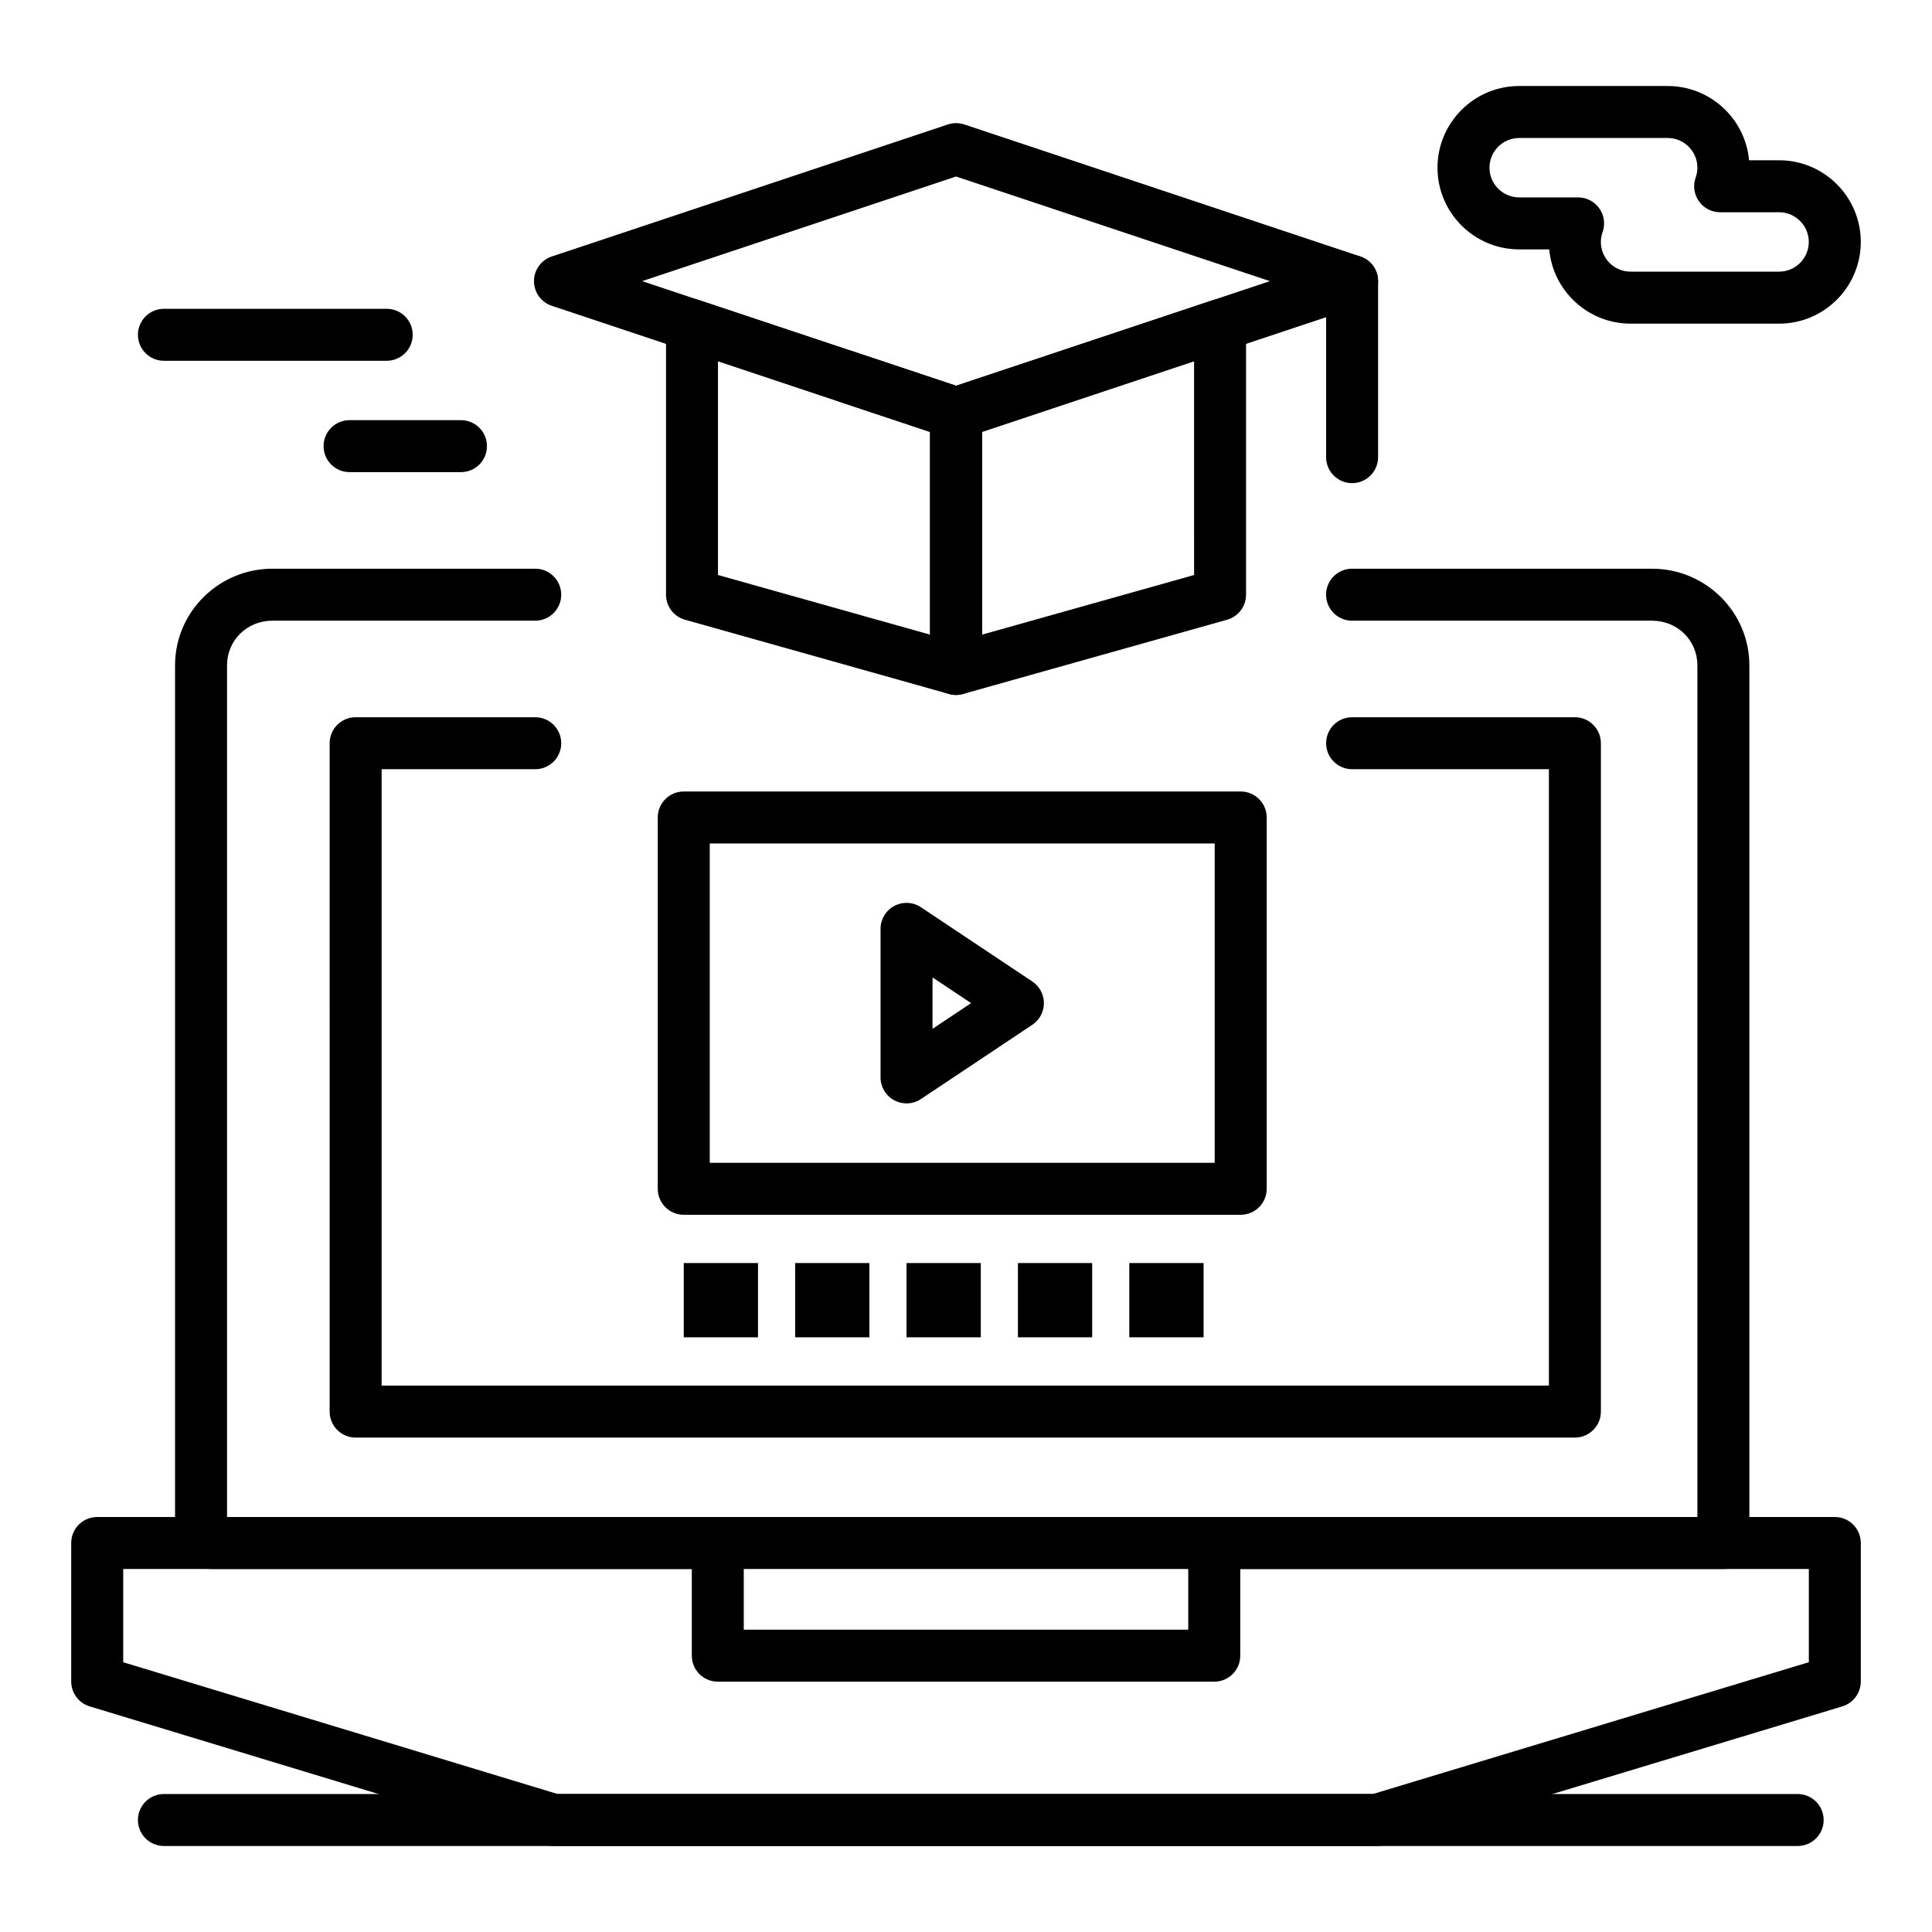
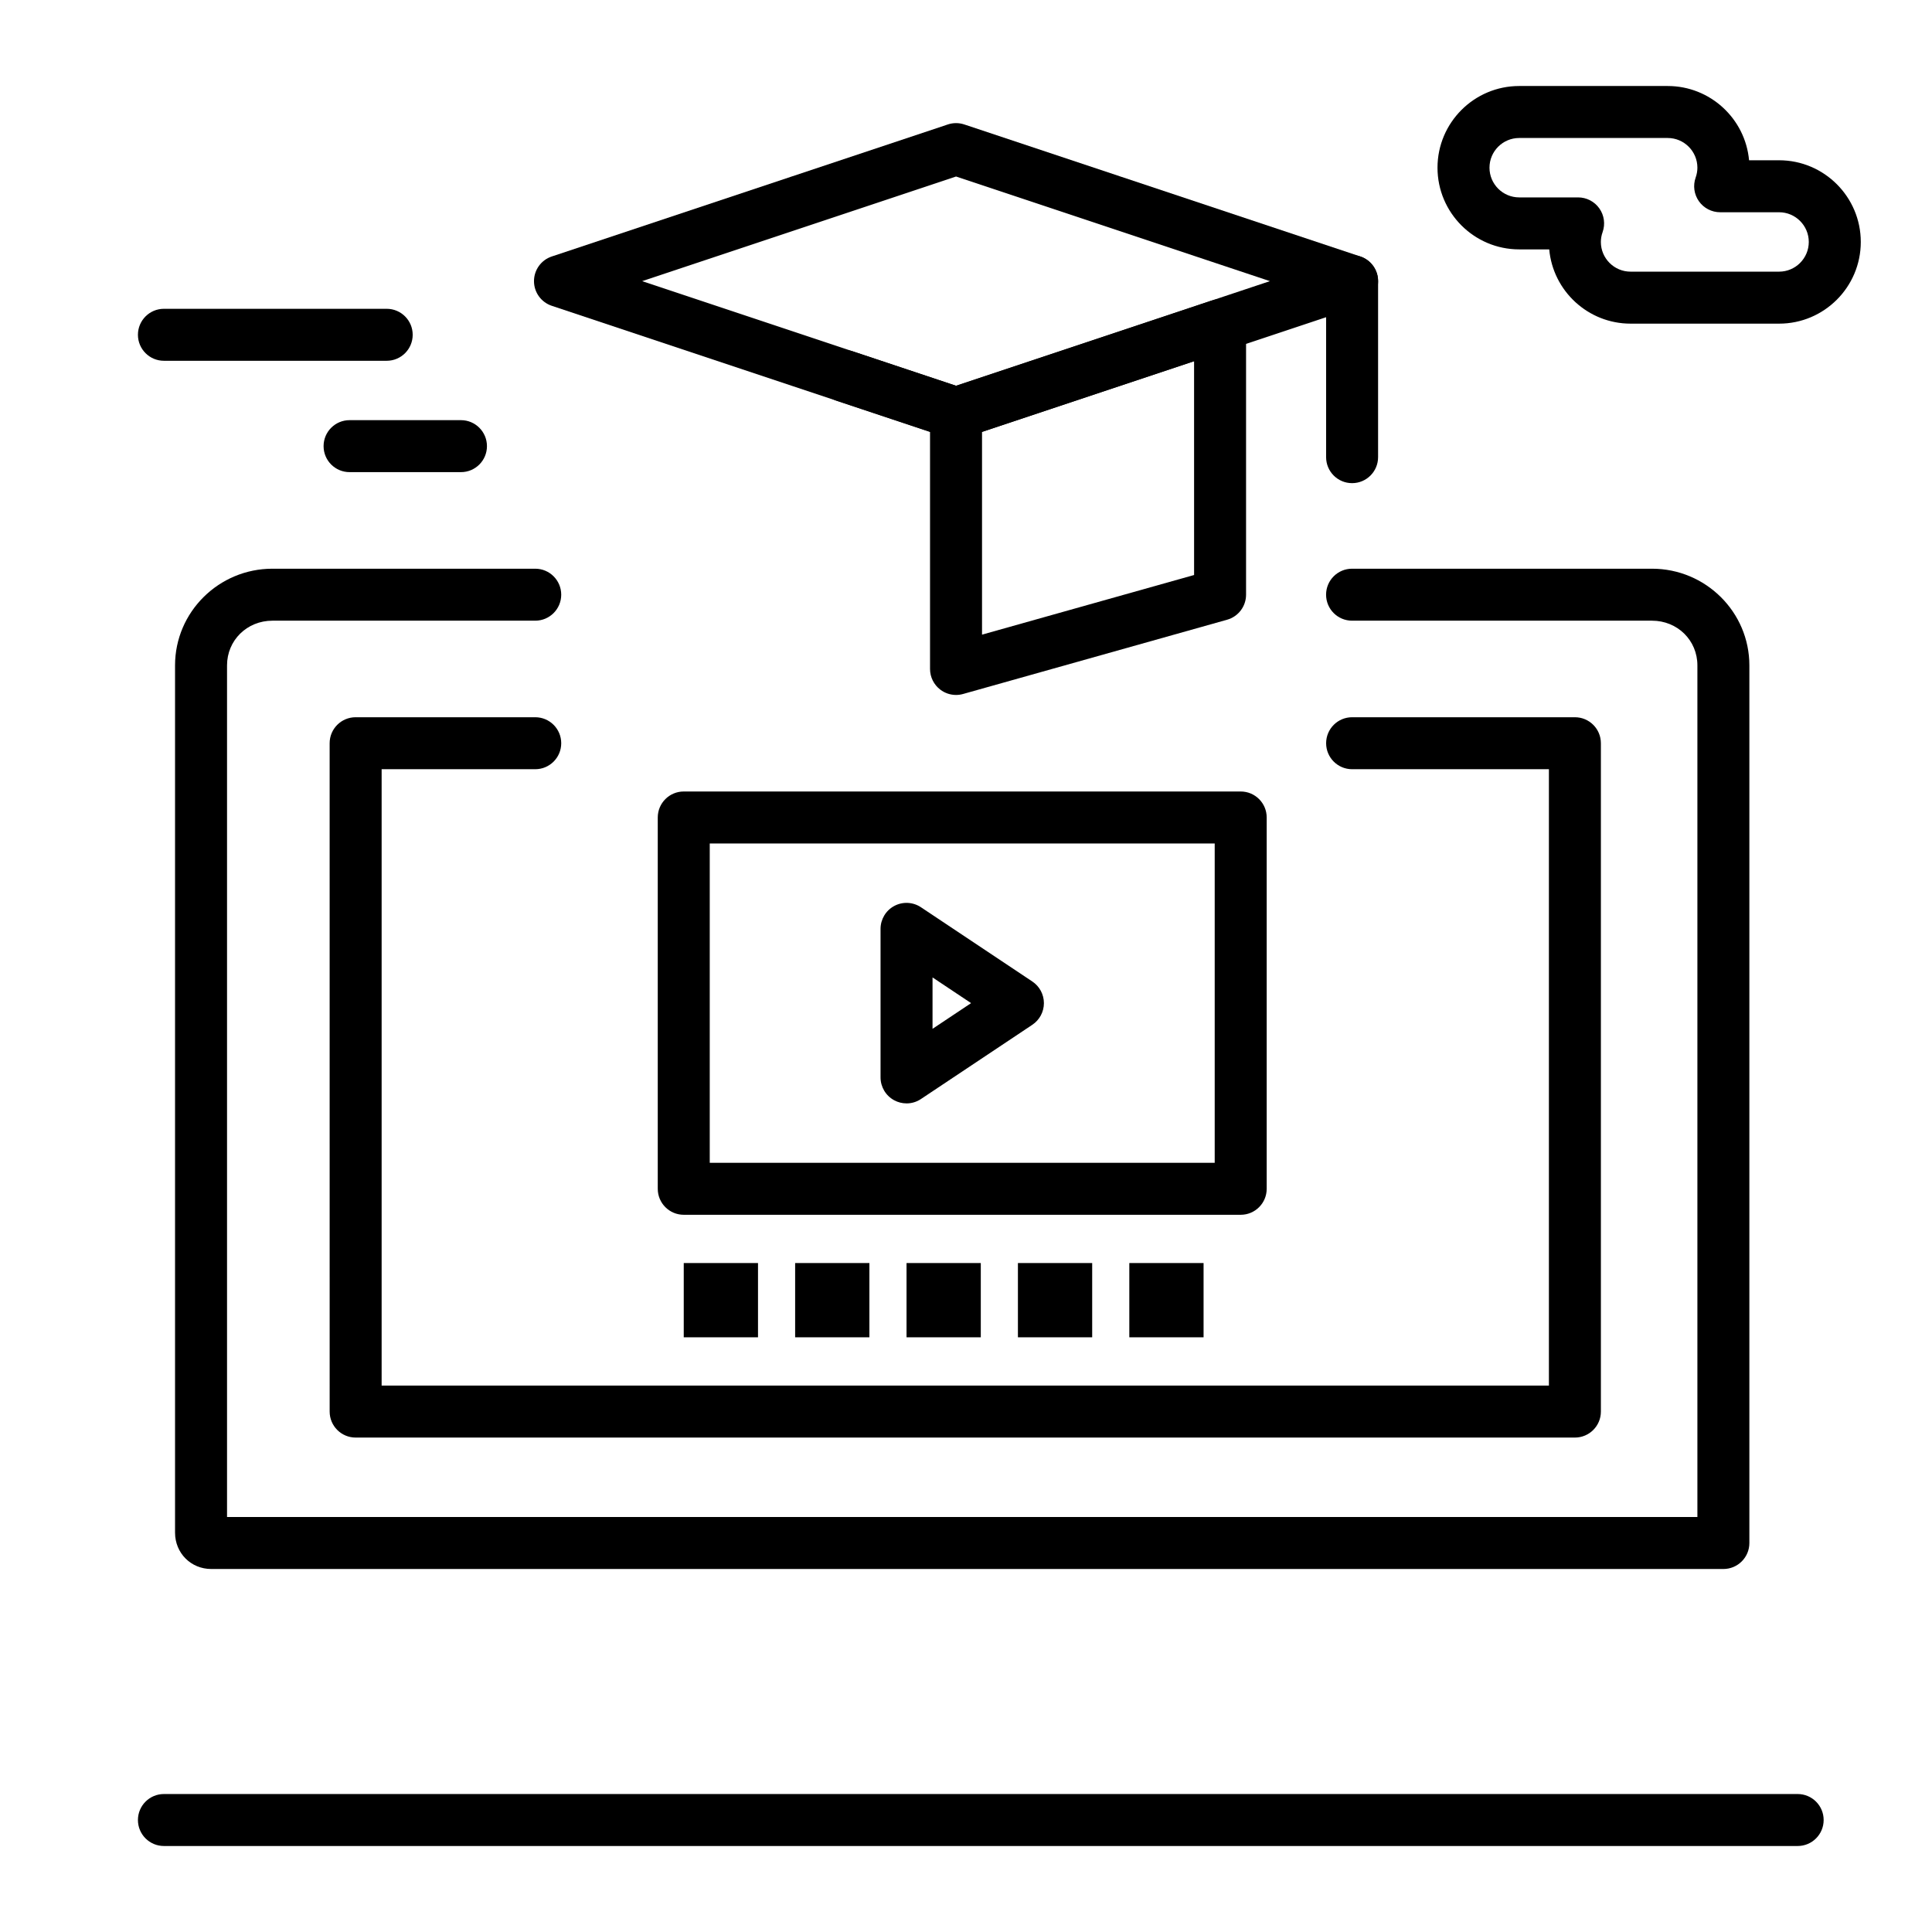
<svg xmlns="http://www.w3.org/2000/svg" fill="#000000" width="800px" height="800px" version="1.1" viewBox="144 144 512 512">
  <g>
    <path d="m397.36 328.17c-1.484 0-2.949-0.48-4.16-1.398-1.719-1.301-2.731-3.332-2.731-5.492v-67.785c0-2.965 1.898-5.598 4.711-6.535l69.973-23.324c2.102-0.703 4.41-0.348 6.207 0.945s2.859 3.375 2.859 5.59v71.43c0 3.086-2.051 5.797-5.023 6.633l-69.973 19.68c-0.613 0.172-1.242 0.258-1.863 0.258zm6.887-69.711v53.73l56.199-15.805-0.004-56.66z" />
    <path d="m397.36 260.38c-0.723 0-1.457-0.113-2.18-0.355l-29.52-9.84c-2.887-0.961-4.711-3.648-4.711-6.535 0-0.723 0.113-1.457 0.355-2.18 1.203-3.609 5.106-5.559 8.711-4.356l29.52 9.84c2.887 0.961 4.711 3.648 4.711 6.535 0 0.723-0.113 1.457-0.355 2.18-0.961 2.883-3.648 4.711-6.531 4.711z" />
-     <path d="m397.36 328.17c-0.625 0-1.25-0.086-1.863-0.258l-69.973-19.68c-2.973-0.836-5.023-3.547-5.023-6.633v-71.43c0-2.215 1.066-4.293 2.859-5.59 1.797-1.297 4.106-1.648 6.207-0.945l69.973 23.324c2.812 0.938 4.711 3.57 4.711 6.535v67.785c0 2.156-1.008 4.188-2.731 5.492-1.211 0.918-2.676 1.398-4.16 1.398zm-63.086-31.789 56.199 15.805v-53.73l-56.199-18.734z" />
    <path d="m397.36 260.38c-0.734 0-1.473-0.117-2.176-0.352l-104.96-34.988c-2.812-0.938-4.711-3.57-4.711-6.535s1.898-5.598 4.711-6.535l104.96-34.988c1.414-0.473 2.941-0.473 4.356 0l104.96 34.988c2.812 0.938 4.711 3.57 4.711 6.535s-1.898 5.598-4.711 6.535l-104.96 34.988c-0.707 0.234-1.441 0.352-2.18 0.352zm-83.176-41.875 83.18 27.727 83.18-27.727-83.18-27.727z" />
    <path d="m502.32 272.04c-3.805 0-6.887-3.082-6.887-6.887v-46.652c0-3.805 3.082-6.887 6.887-6.887 3.805 0 6.887 3.082 6.887 6.887v46.648c0 3.805-3.082 6.891-6.887 6.891z" />
-     <path d="m508.86 633.21h-218.11c-0.676 0-1.352-0.102-2-0.297l-120.99-36.707c-2.902-0.879-4.887-3.559-4.887-6.59v-36.707c0-3.805 3.082-6.887 6.887-6.887h164.46c3.805 0 6.887 3.082 6.887 6.887v22.973h117.79v-22.973c0-3.805 3.082-6.887 6.887-6.887h164.46c3.805 0 6.887 3.082 6.887 6.887v36.707c0 3.035-1.988 5.715-4.894 6.594l-121.39 36.703c-0.645 0.199-1.316 0.297-1.992 0.297zm-217.08-13.777h216.06l115.52-34.93v-24.703h-150.68v22.973c0 3.805-3.082 6.887-6.887 6.887h-131.57c-3.805 0-6.887-3.082-6.887-6.887v-22.973h-150.68v24.711z" />
    <path d="m325.2 478.72h19.68v19.68h-19.68z" />
    <path d="m354.72 478.72h19.68v19.68h-19.68z" />
    <path d="m384.24 478.72h19.68v19.68h-19.68z" />
    <path d="m413.76 478.72h19.68v19.68h-19.68z" />
    <path d="m443.28 478.72h19.68v19.68h-19.68z" />
    <path d="m600.72 559.8h-400.74c-5.379 0-9.59-4.227-9.59-9.621v-229.85c0-14.125 11.578-25.617 25.809-25.617h69.645c3.805 0 6.887 3.082 6.887 6.887 0 3.805-3.082 6.887-6.887 6.887h-69.645c-6.746 0-12.031 5.203-12.031 11.844v225.69h389.66v-225.69c0-6.641-5.285-11.844-12.031-11.844h-79.484c-3.805 0-6.887-3.082-6.887-6.887 0-3.805 3.082-6.887 6.887-6.887h79.484c14.23 0 25.805 11.492 25.805 25.621v232.58c0.004 3.801-3.078 6.887-6.887 6.887z" />
    <path d="m561.36 524.97h-323.11c-3.805 0-6.887-3.082-6.887-6.887l-0.004-177.12c0-3.805 3.082-6.887 6.887-6.887h47.598c3.805 0 6.887 3.082 6.887 6.887 0 3.805-3.082 6.887-6.887 6.887h-40.707v163.34h309.34v-163.34h-52.152c-3.805 0-6.887-3.082-6.887-6.887 0-3.805 3.082-6.887 6.887-6.887h59.039c3.805 0 6.887 3.082 6.887 6.887v177.12c0.004 3.801-3.082 6.887-6.887 6.887z" />
    <path d="m620.4 633.21h-432.96c-3.805 0-6.887-3.082-6.887-6.887 0-3.805 3.082-6.887 6.887-6.887h432.96c3.805 0 6.887 3.082 6.887 6.887 0 3.805-3.082 6.887-6.887 6.887z" />
    <path d="m615.48 229.77h-39.359c-11.273 0-20.562-8.66-21.559-19.68h-7.961c-11.938 0-21.648-9.711-21.648-21.648s9.711-21.648 21.648-21.648h39.359c11.273 0 20.562 8.66 21.559 19.68h7.961c11.938 0 21.648 9.711 21.648 21.648s-9.711 21.648-21.648 21.648zm-68.879-49.199c-4.34 0-7.871 3.531-7.871 7.871s3.531 7.871 7.871 7.871h15.617c2.238 0 4.332 1.086 5.625 2.914 1.289 1.828 1.613 4.168 0.867 6.273-0.309 0.867-0.465 1.75-0.465 2.621 0 4.34 3.531 7.871 7.871 7.871h39.359c4.34 0 7.871-3.531 7.871-7.871 0-4.34-3.531-7.871-7.871-7.871h-15.617c-2.234 0-4.332-1.086-5.625-2.91-1.289-1.824-1.617-4.164-0.871-6.273 0.309-0.867 0.465-1.75 0.465-2.625 0-4.34-3.531-7.871-7.871-7.871z" />
    <path d="m246.48 239.61h-59.039c-3.805 0-6.887-3.082-6.887-6.887s3.082-6.887 6.887-6.887h59.039c3.805 0 6.887 3.082 6.887 6.887s-3.082 6.887-6.887 6.887z" />
    <path d="m266.16 269.12h-29.52c-3.805 0-6.887-3.082-6.887-6.887 0-3.805 3.082-6.887 6.887-6.887h29.52c3.805 0 6.887 3.082 6.887 6.887 0 3.805-3.082 6.887-6.887 6.887z" />
    <path d="m472.8 465.93h-147.6c-3.805 0-6.887-3.082-6.887-6.887v-98.402c0-3.805 3.082-6.887 6.887-6.887h147.6c3.805 0 6.887 3.082 6.887 6.887v98.398c0 3.809-3.082 6.891-6.887 6.891zm-140.71-13.773h133.82v-84.625h-133.82z" />
    <path d="m384.24 436.41c-1.113 0-2.231-0.27-3.25-0.816-2.238-1.199-3.637-3.531-3.637-6.074v-39.359c0-2.539 1.398-4.875 3.637-6.074s4.957-1.066 7.07 0.344l29.52 19.68c1.914 1.277 3.066 3.426 3.066 5.731 0 2.305-1.152 4.453-3.066 5.731l-29.52 19.68c-1.148 0.773-2.484 1.16-3.82 1.16zm6.891-33.379v13.617l10.215-6.809z" />
  </g>
</svg>